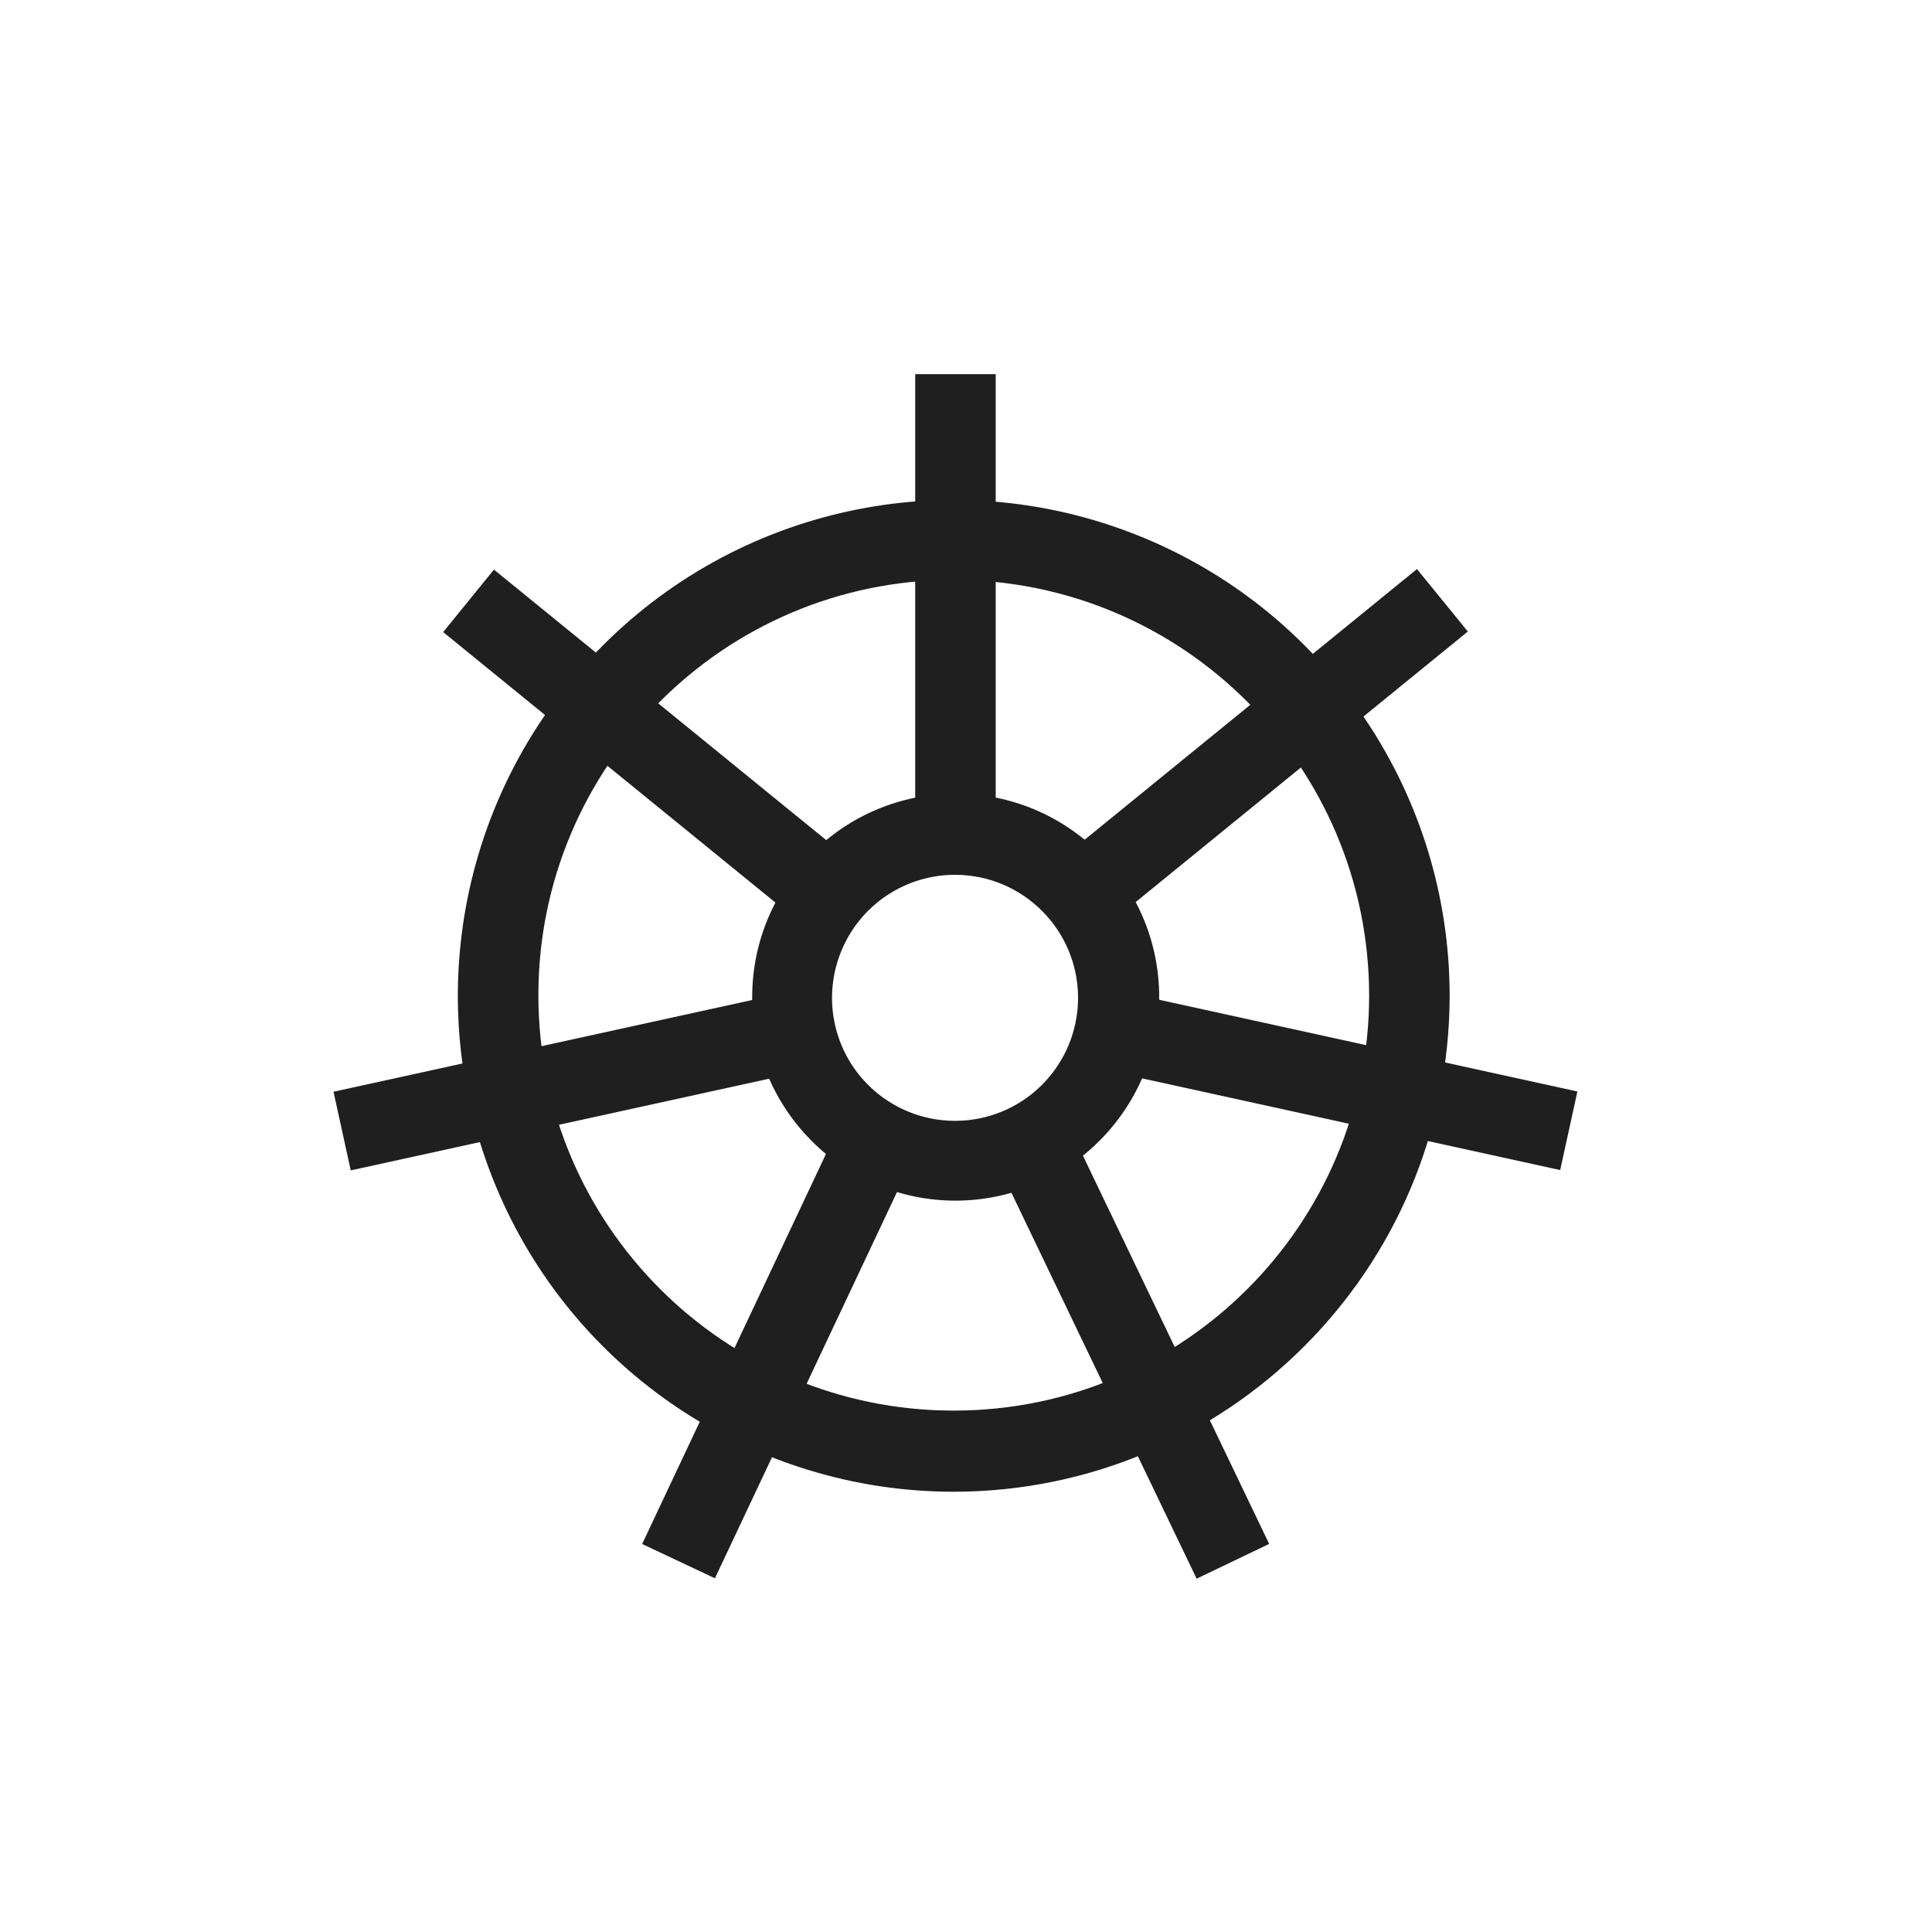
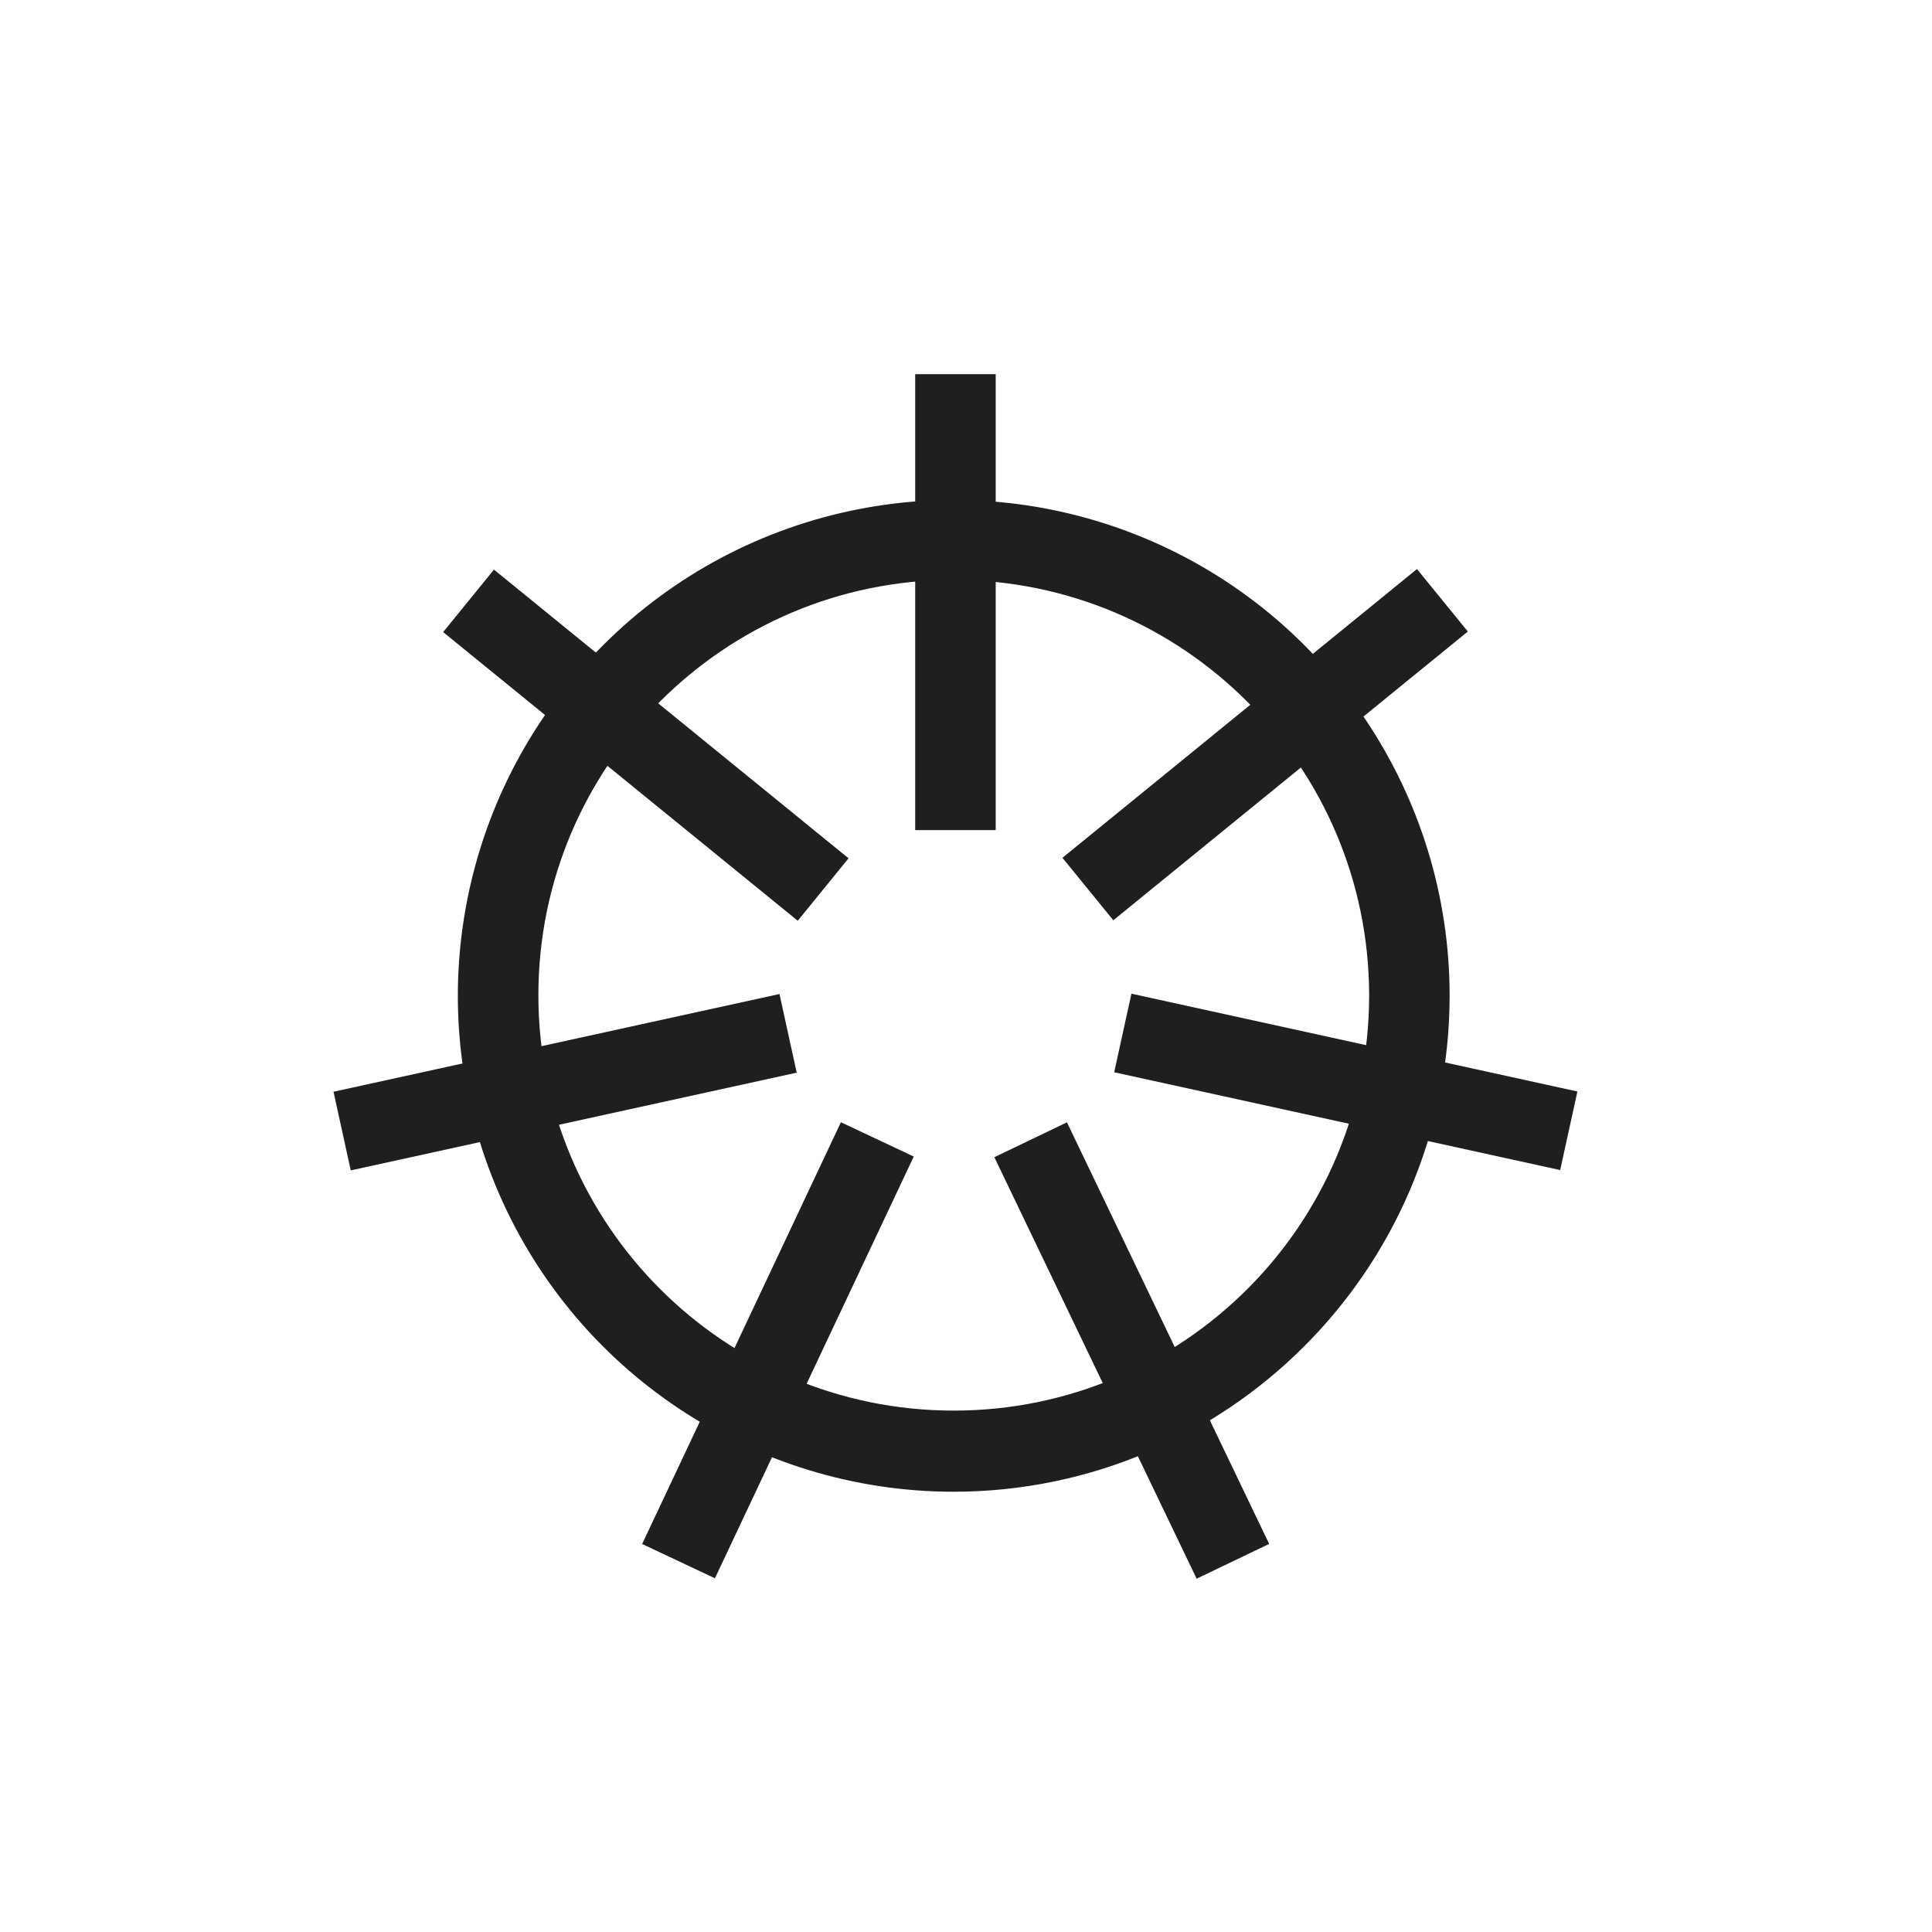
<svg xmlns="http://www.w3.org/2000/svg" width="24" height="24" viewBox="0 0 24 24" fill="none">
  <g clip-path="url(#clip0_8497_7751)">
    <path fill-rule="evenodd" clip-rule="evenodd" d="M6.156 14.727C7.109 17.029 9.356 18.531 11.848 18.531C15.245 18.527 17.999 15.776 18.008 12.379C18.011 9.887 16.512 7.638 14.211 6.682C11.909 5.726 9.258 6.251 7.495 8.012C5.731 9.774 5.203 12.424 6.156 14.727ZM6.688 12.363C6.688 9.513 8.998 7.203 11.848 7.203C14.696 7.208 17.003 9.515 17.008 12.363C17.008 15.213 14.697 17.523 11.848 17.523C8.998 17.523 6.688 15.213 6.688 12.363Z" fill="#1F1F1F" />
-     <path fill-rule="evenodd" clip-rule="evenodd" d="M9.344 12.387C9.344 13.784 10.476 14.915 11.872 14.915C13.266 14.911 14.395 13.782 14.4 12.387C14.4 10.991 13.268 9.859 11.872 9.859C10.476 9.859 9.344 10.991 9.344 12.387ZM10.454 11.807C10.692 11.235 11.252 10.864 11.872 10.867C12.709 10.872 13.387 11.55 13.392 12.387C13.395 13.007 13.024 13.567 12.452 13.806C11.88 14.044 11.221 13.914 10.783 13.476C10.345 13.038 10.215 12.379 10.454 11.807Z" fill="#1F1F1F" />
    <path d="M12.369 4.648H11.369V10.312H12.369V4.648Z" fill="#1F1F1F" />
    <path d="M6.136 7.076L5.505 7.852L9.91 11.438L10.541 10.662L6.136 7.076Z" fill="#1F1F1F" />
    <path d="M17.602 7.069L13.198 10.656L13.83 11.432L18.234 7.845L17.602 7.069Z" fill="#1F1F1F" />
    <path d="M14.055 12.344L13.841 13.32L19.381 14.535L19.595 13.559L14.055 12.344Z" fill="#1F1F1F" />
    <path d="M9.683 12.348L4.143 13.562L4.357 14.539L9.897 13.325L9.683 12.348Z" fill="#1F1F1F" />
    <path d="M13.254 13.942L12.352 14.375L14.865 19.611L15.766 19.179L13.254 13.942Z" fill="#1F1F1F" />
    <path d="M10.446 13.941L7.977 19.18L8.881 19.606L11.351 14.367L10.446 13.941Z" fill="#1F1F1F" />
  </g>
  <defs>
    <clipPath id="clip0_8497_7751">
      <rect width="16" height="16" fill="white" transform="translate(4 4)" />
    </clipPath>
  </defs>
</svg>